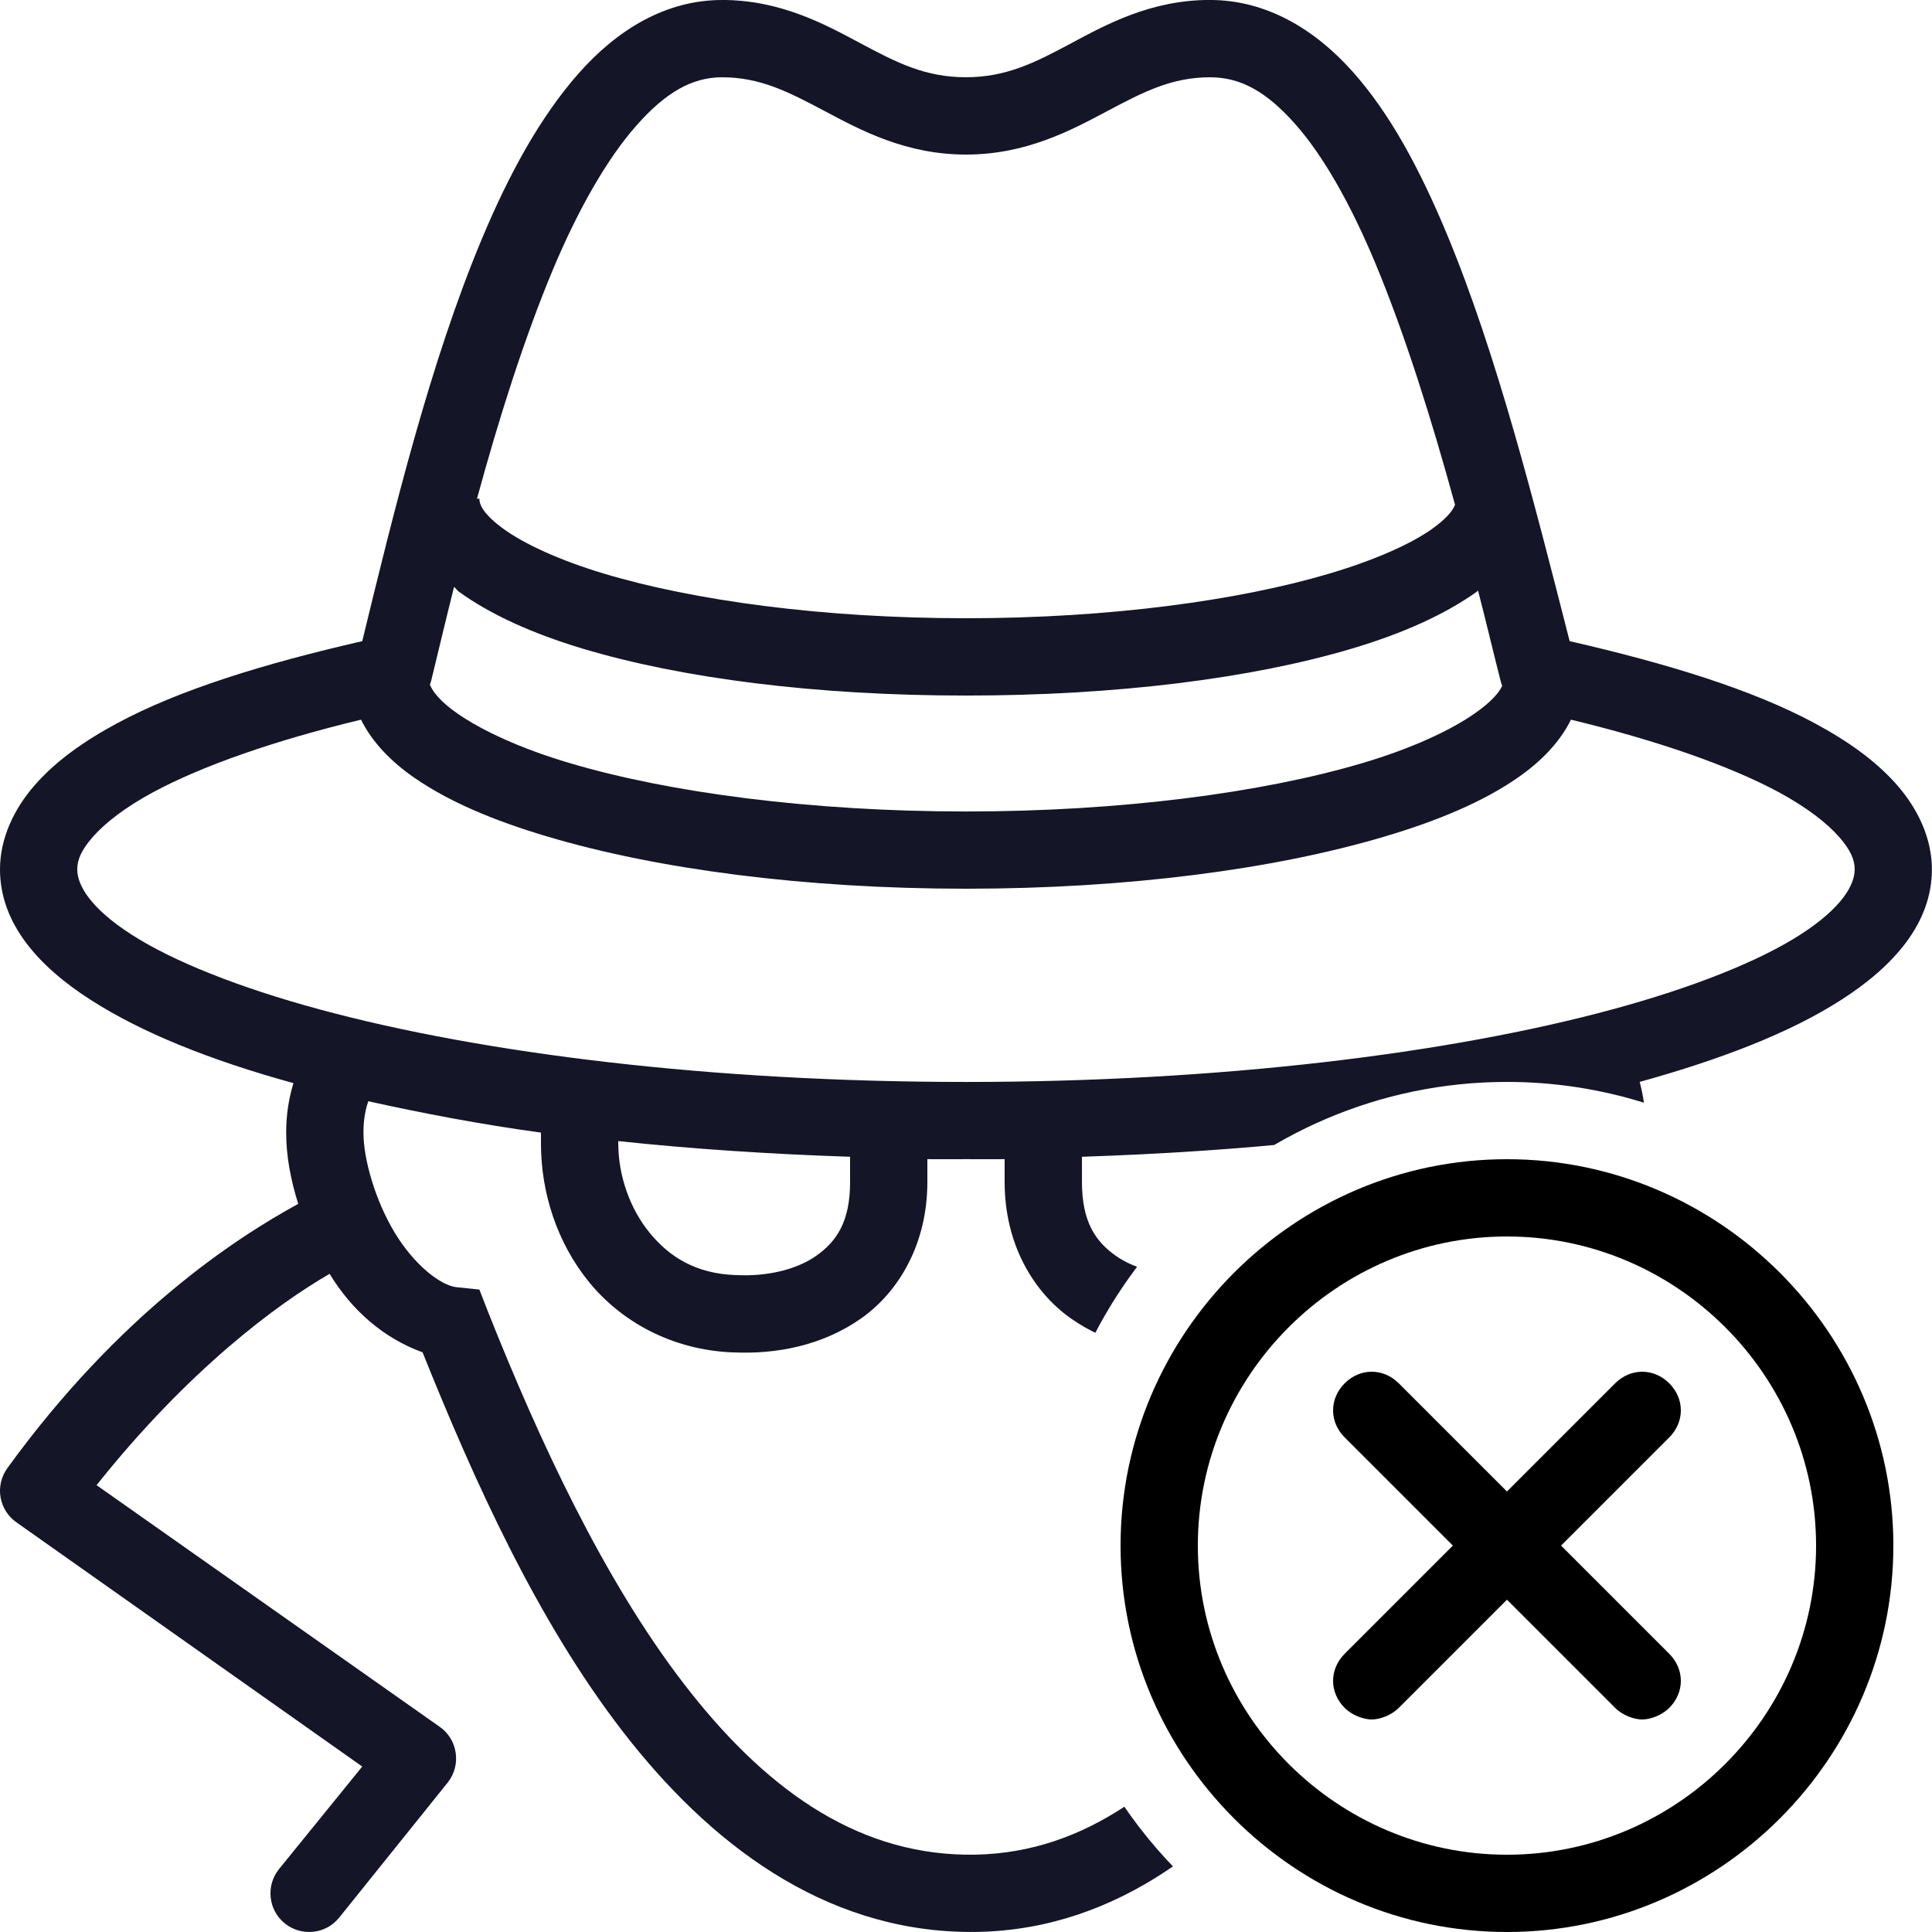
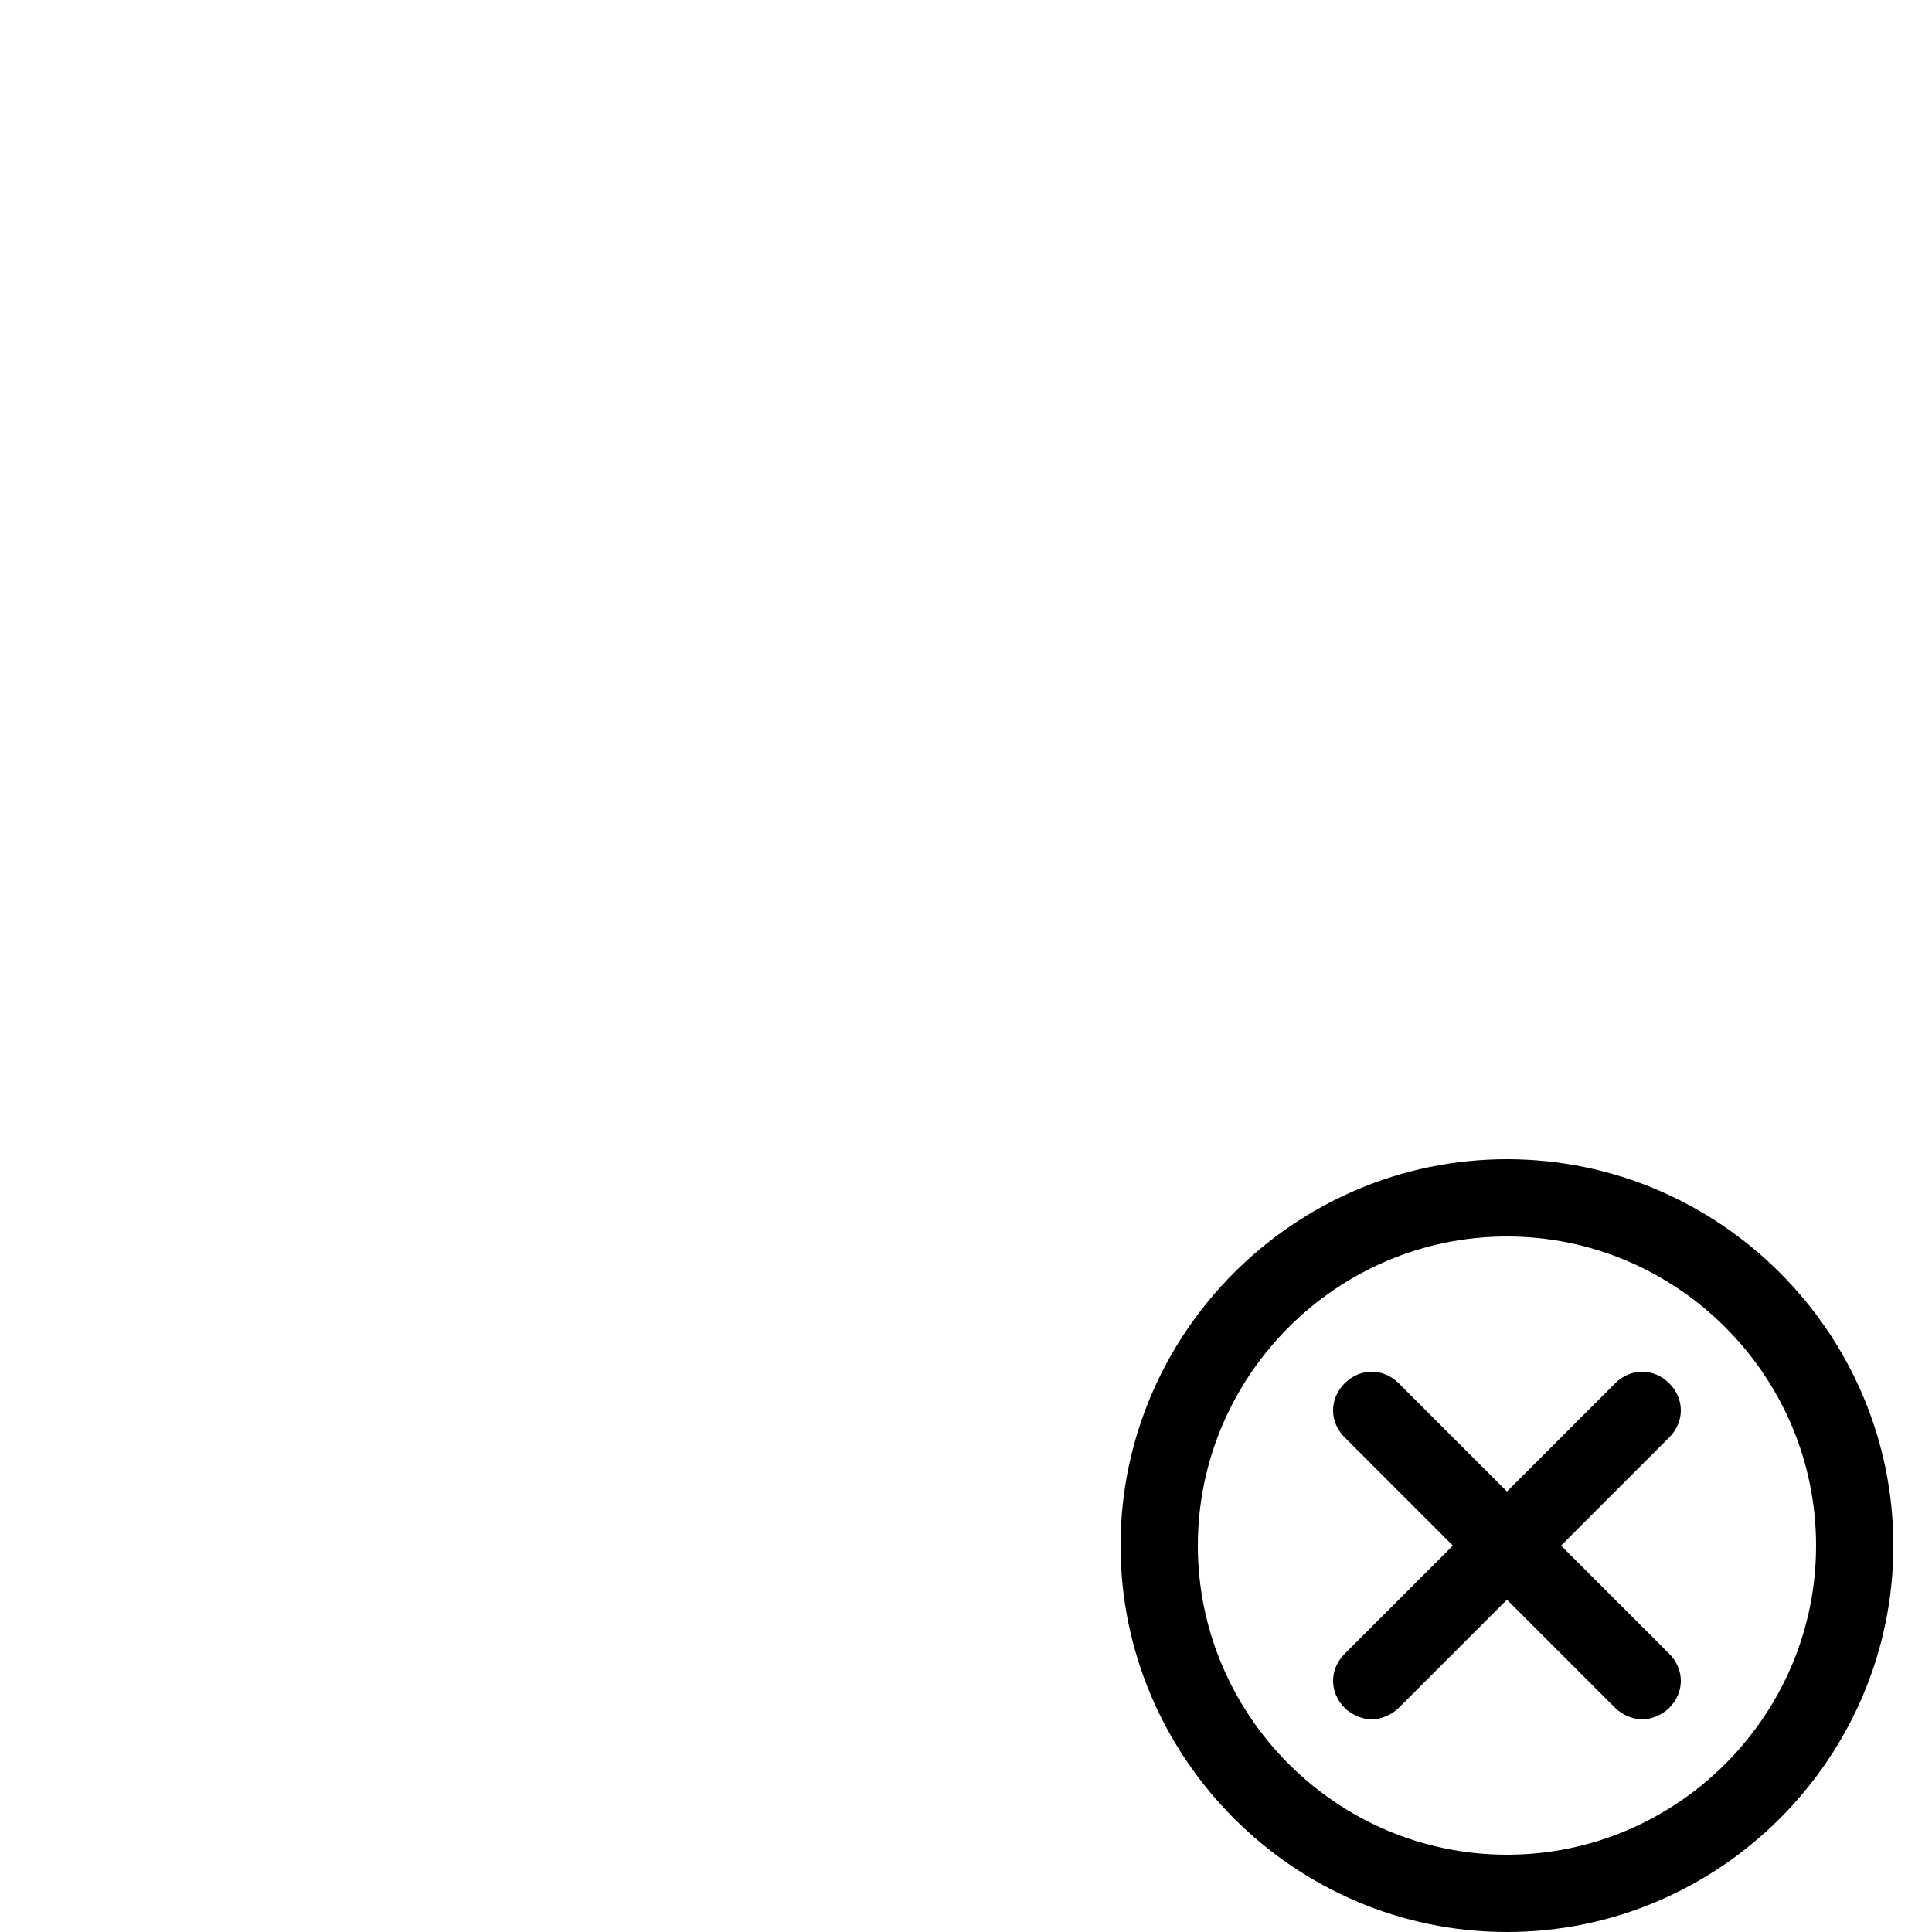
<svg xmlns="http://www.w3.org/2000/svg" viewBox="0,0,256,256" width="100px" height="100px" fill-rule="nonzero">
  <defs>
    <clipPath id="clip-1">
      <path d="M0,256v-256h256v180.314c-9.507,-21.698 -31.218,-36.954 -56.32,-36.954c-33.792,0 -61.44,27.648 -61.44,61.44c0,21.306 10.991,40.169 27.582,51.2zM256,256h-22.462c9.824,-6.532 17.684,-15.809 22.462,-26.714z" id="overlayBgMask" fill="none" />
    </clipPath>
  </defs>
  <g clip-path="url(#clip-1)" fill="none" fill-rule="nonzero" stroke="none" stroke-width="1" stroke-linecap="butt" stroke-linejoin="miter" stroke-miterlimit="10" stroke-dasharray="" stroke-dashoffset="0" font-family="none" font-weight="none" font-size="none" text-anchor="none" style="mix-blend-mode: normal">
    <g transform="scale(5.12,5.12)" fill="#141526">
-       <path d="M18.688,0c-1.473,0 -2.727,0.781 -3.719,1.906c-0.992,1.125 -1.801,2.609 -2.5,4.281c-1.328,3.172 -2.273,7.027 -3.094,10.406c-2.559,0.586 -4.742,1.262 -6.344,2.125c-0.871,0.469 -1.586,0.98 -2.125,1.594c-0.539,0.613 -0.906,1.375 -0.906,2.188c0,1.395 0.992,2.508 2.344,3.375c1.32,0.848 3.09,1.562 5.25,2.156c-0.117,0.391 -0.188,0.805 -0.188,1.281c0,0.605 0.117,1.223 0.312,1.844c-1.641,0.898 -4.637,2.852 -7.531,6.844c-0.156,0.219 -0.219,0.492 -0.172,0.754c0.047,0.266 0.199,0.5 0.422,0.652l8.938,6.312l-2.156,2.656c-0.344,0.43 -0.277,1.062 0.156,1.406c0.43,0.344 1.062,0.277 1.406,-0.156l2.812,-3.5c0.168,-0.219 0.242,-0.492 0.199,-0.766c-0.039,-0.273 -0.191,-0.516 -0.418,-0.672l-8.875,-6.25c2.379,-2.988 4.676,-4.688 6.031,-5.469c0.566,0.93 1.383,1.66 2.406,2.031c1.34,3.34 2.965,6.934 5.156,9.781c2.266,2.945 5.215,5.164 8.906,5.219c3.648,0.055 6.527,-2.113 8.781,-5.062c2.184,-2.855 3.852,-6.508 5.281,-10.031c1.004,-0.348 1.844,-1.023 2.406,-1.906c1.355,0.785 3.66,2.461 6.031,5.438l-8.875,6.25c-0.227,0.156 -0.379,0.398 -0.418,0.672c-0.043,0.273 0.031,0.547 0.199,0.766l2.812,3.5c0.344,0.434 0.977,0.5 1.406,0.156c0.434,-0.344 0.5,-0.977 0.156,-1.406l-2.156,-2.656l8.938,-6.312c0.223,-0.152 0.375,-0.387 0.422,-0.652c0.047,-0.262 -0.016,-0.535 -0.172,-0.754c-2.895,-3.992 -5.891,-5.945 -7.531,-6.844c0.191,-0.656 0.312,-1.332 0.312,-1.969c0,-0.449 -0.062,-0.84 -0.156,-1.188c2.141,-0.594 3.906,-1.281 5.219,-2.125c1.352,-0.867 2.344,-1.98 2.344,-3.375c0,-0.812 -0.367,-1.574 -0.906,-2.188c-0.539,-0.613 -1.254,-1.125 -2.125,-1.594c-1.602,-0.863 -3.785,-1.539 -6.344,-2.125c-0.906,-3.547 -1.883,-7.434 -3.188,-10.562c-0.688,-1.645 -1.457,-3.094 -2.438,-4.188c-0.98,-1.094 -2.23,-1.844 -3.688,-1.844c-1.516,0 -2.66,0.625 -3.594,1.125c-0.934,0.5 -1.676,0.875 -2.719,0.875c-1.043,0 -1.785,-0.375 -2.719,-0.875c-0.934,-0.5 -2.078,-1.125 -3.594,-1.125zM18.688,2c0.984,0 1.715,0.375 2.656,0.875c0.941,0.5 2.102,1.125 3.656,1.125c1.555,0 2.715,-0.625 3.656,-1.125c0.941,-0.5 1.672,-0.875 2.656,-0.875c0.793,0 1.449,0.363 2.188,1.188c0.738,0.824 1.457,2.098 2.094,3.625c0.758,1.82 1.445,4 2.062,6.25c-0.055,0.145 -0.207,0.348 -0.594,0.625c-0.547,0.391 -1.488,0.809 -2.656,1.156c-2.34,0.695 -5.684,1.156 -9.406,1.156c-3.723,0 -7.062,-0.461 -9.375,-1.156c-1.156,-0.348 -2.055,-0.766 -2.594,-1.156c-0.539,-0.391 -0.625,-0.641 -0.625,-0.781h-0.062c0.574,-2.102 1.23,-4.172 1.969,-5.938c0.652,-1.555 1.398,-2.859 2.156,-3.719c0.758,-0.859 1.441,-1.25 2.219,-1.25zM11.75,15.188c0.047,0.035 0.078,0.09 0.125,0.125c0.824,0.594 1.895,1.078 3.188,1.469c2.586,0.777 6.059,1.219 9.938,1.219c3.879,0 7.391,-0.441 10,-1.219c1.305,-0.391 2.387,-0.875 3.219,-1.469c0.012,-0.008 0.02,-0.023 0.031,-0.031c0.207,0.793 0.395,1.602 0.594,2.375l0.031,0.094c-0.074,0.164 -0.273,0.41 -0.719,0.719c-0.617,0.43 -1.621,0.902 -2.906,1.281c-2.57,0.762 -6.23,1.25 -10.25,1.25c-4.02,0 -7.68,-0.488 -10.25,-1.25c-1.285,-0.379 -2.289,-0.852 -2.906,-1.281c-0.465,-0.32 -0.652,-0.586 -0.719,-0.75l0.031,-0.094c0.191,-0.785 0.387,-1.613 0.594,-2.438zM9.344,18.625c0.289,0.59 0.793,1.098 1.375,1.5c0.895,0.621 2.055,1.113 3.469,1.531c2.832,0.84 6.633,1.344 10.812,1.344c4.18,0 7.98,-0.504 10.812,-1.344c1.414,-0.418 2.574,-0.91 3.469,-1.531c0.582,-0.402 1.086,-0.91 1.375,-1.5c2.25,0.543 4.109,1.195 5.375,1.875c0.73,0.395 1.25,0.801 1.562,1.156c0.312,0.355 0.406,0.605 0.406,0.844c0,0.406 -0.336,1 -1.406,1.688c-1.07,0.688 -2.77,1.367 -4.875,1.938c-4.215,1.141 -10.141,1.875 -16.719,1.875c-6.578,0 -12.504,-0.734 -16.719,-1.875c-2.105,-0.57 -3.805,-1.25 -4.875,-1.938c-1.07,-0.688 -1.406,-1.281 -1.406,-1.688c0,-0.238 0.094,-0.488 0.406,-0.844c0.312,-0.355 0.832,-0.762 1.562,-1.156c1.266,-0.68 3.125,-1.332 5.375,-1.875zM9.531,28.5c1.375,0.305 2.879,0.594 4.469,0.812v0.281c0,1.273 0.414,2.57 1.25,3.594c0.832,1.016 2.129,1.742 3.688,1.812c0.012,0 0.02,0 0.031,0c1.117,0.055 2.316,-0.176 3.312,-0.875c1.004,-0.707 1.719,-1.961 1.719,-3.531v-0.594c0.332,0.004 0.664,0 1,0c0.336,0 0.668,0.004 1,0v0.594c0,1.57 0.715,2.824 1.719,3.531c0.996,0.699 2.195,0.93 3.312,0.875c0.012,0 0.02,0 0.031,0c1.559,-0.07 2.855,-0.797 3.688,-1.812c0.836,-1.023 1.25,-2.32 1.25,-3.594v-0.281c1.613,-0.223 3.141,-0.5 4.531,-0.812c0.047,0.164 0.062,0.367 0.062,0.688c0,0.766 -0.289,1.84 -0.781,2.656c-0.492,0.816 -1.133,1.324 -1.625,1.375l-0.594,0.062l-0.219,0.531c-1.438,3.57 -3.109,7.23 -5.156,9.906c-2.047,2.676 -4.367,4.324 -7.219,4.281c-2.91,-0.043 -5.254,-1.758 -7.312,-4.438c-2.059,-2.68 -3.727,-6.262 -5.062,-9.625l-0.219,-0.562l-0.594,-0.062c-0.402,-0.043 -1.086,-0.566 -1.594,-1.406c-0.508,-0.84 -0.812,-1.906 -0.812,-2.594c0,-0.383 0.066,-0.637 0.125,-0.812zM16,29.531c1.898,0.203 3.902,0.336 6,0.406v0.656c0,1.031 -0.355,1.539 -0.875,1.906c-0.52,0.367 -1.289,0.539 -2.062,0.5h-0.031c-1.027,-0.039 -1.707,-0.469 -2.219,-1.094c-0.512,-0.625 -0.812,-1.484 -0.812,-2.312zM34,29.531v0.062c0,0.828 -0.301,1.688 -0.812,2.312c-0.512,0.625 -1.191,1.055 -2.219,1.094h-0.031c-0.773,0.039 -1.543,-0.133 -2.062,-0.5c-0.52,-0.367 -0.875,-0.875 -0.875,-1.906v-0.656c2.098,-0.07 4.102,-0.203 6,-0.406z" />
-     </g>
+       </g>
  </g>
  <g fill="#000000" fill-rule="nonzero" stroke="none" stroke-width="1" stroke-linecap="butt" stroke-linejoin="miter" stroke-miterlimit="10" stroke-dasharray="" stroke-dashoffset="0" font-family="none" font-weight="none" font-size="none" text-anchor="none" style="mix-blend-mode: normal">
    <g transform="translate(148.48,153.6) scale(5.12,5.12)" id="overlay">
      <g id="Слой_2" font-family="Inter, apple-system, &quot;system-ui&quot;, &quot;Helvetica Neue&quot;, &quot;Segoe UI&quot;, &quot;Fira Sans&quot;, Roboto, Oxygen, Ubuntu, &quot;Droid Sans&quot;, Arial, sans-serif" font-weight="400" font-size="16" text-anchor="start" visibility="hidden" />
      <g id="Android_x5F_4" font-family="Inter, apple-system, &quot;system-ui&quot;, &quot;Helvetica Neue&quot;, &quot;Segoe UI&quot;, &quot;Fira Sans&quot;, Roboto, Oxygen, Ubuntu, &quot;Droid Sans&quot;, Arial, sans-serif" font-weight="400" font-size="16" text-anchor="start" visibility="hidden" />
      <g id="Android_x5F_5" font-family="Inter, apple-system, &quot;system-ui&quot;, &quot;Helvetica Neue&quot;, &quot;Segoe UI&quot;, &quot;Fira Sans&quot;, Roboto, Oxygen, Ubuntu, &quot;Droid Sans&quot;, Arial, sans-serif" font-weight="400" font-size="16" text-anchor="start" visibility="hidden" />
      <g id="Windows_x5F_8" font-family="Inter, apple-system, &quot;system-ui&quot;, &quot;Helvetica Neue&quot;, &quot;Segoe UI&quot;, &quot;Fira Sans&quot;, Roboto, Oxygen, Ubuntu, &quot;Droid Sans&quot;, Arial, sans-serif" font-weight="400" font-size="16" text-anchor="start" visibility="hidden" />
      <g id="Windows_x5F_10" font-family="Inter, apple-system, &quot;system-ui&quot;, &quot;Helvetica Neue&quot;, &quot;Segoe UI&quot;, &quot;Fira Sans&quot;, Roboto, Oxygen, Ubuntu, &quot;Droid Sans&quot;, Arial, sans-serif" font-weight="400" font-size="16" text-anchor="start" visibility="hidden" />
      <g id="Color" font-family="Inter, apple-system, &quot;system-ui&quot;, &quot;Helvetica Neue&quot;, &quot;Segoe UI&quot;, &quot;Fira Sans&quot;, Roboto, Oxygen, Ubuntu, &quot;Droid Sans&quot;, Arial, sans-serif" font-weight="400" font-size="16" text-anchor="start" visibility="hidden" />
      <g id="IOS" font-family="Inter, apple-system, &quot;system-ui&quot;, &quot;Helvetica Neue&quot;, &quot;Segoe UI&quot;, &quot;Fira Sans&quot;, Roboto, Oxygen, Ubuntu, &quot;Droid Sans&quot;, Arial, sans-serif" font-weight="400" font-size="16" text-anchor="start" visibility="hidden" />
      <g id="IOS_copy">
        <path d="M14.2,7.2l-2.8,2.8l2.8,2.8c0.4,0.4 0.4,1 0,1.4c-0.2,0.2 -0.5,0.3 -0.7,0.3c-0.2,0 -0.5,-0.1 -0.7,-0.3l-2.8,-2.8l-2.8,2.8c-0.2,0.2 -0.5,0.3 -0.7,0.3c-0.2,0 -0.5,-0.1 -0.7,-0.3c-0.4,-0.4 -0.4,-1 0,-1.4l2.8,-2.8l-2.8,-2.8c-0.4,-0.4 -0.4,-1 0,-1.4c0.4,-0.4 1,-0.4 1.4,0l2.8,2.8l2.8,-2.8c0.4,-0.4 1,-0.4 1.4,0c0.4,0.4 0.4,1 0,1.4zM20,10c0,5.5 -4.5,10 -10,10c-5.5,0 -10,-4.5 -10,-10c0,-5.5 4.5,-10 10,-10c5.5,0 10,4.5 10,10zM18,10c0,-4.4 -3.6,-8 -8,-8c-4.4,0 -8,3.6 -8,8c0,4.4 3.6,8 8,8c4.4,0 8,-3.6 8,-8z" />
      </g>
    </g>
  </g>
</svg>